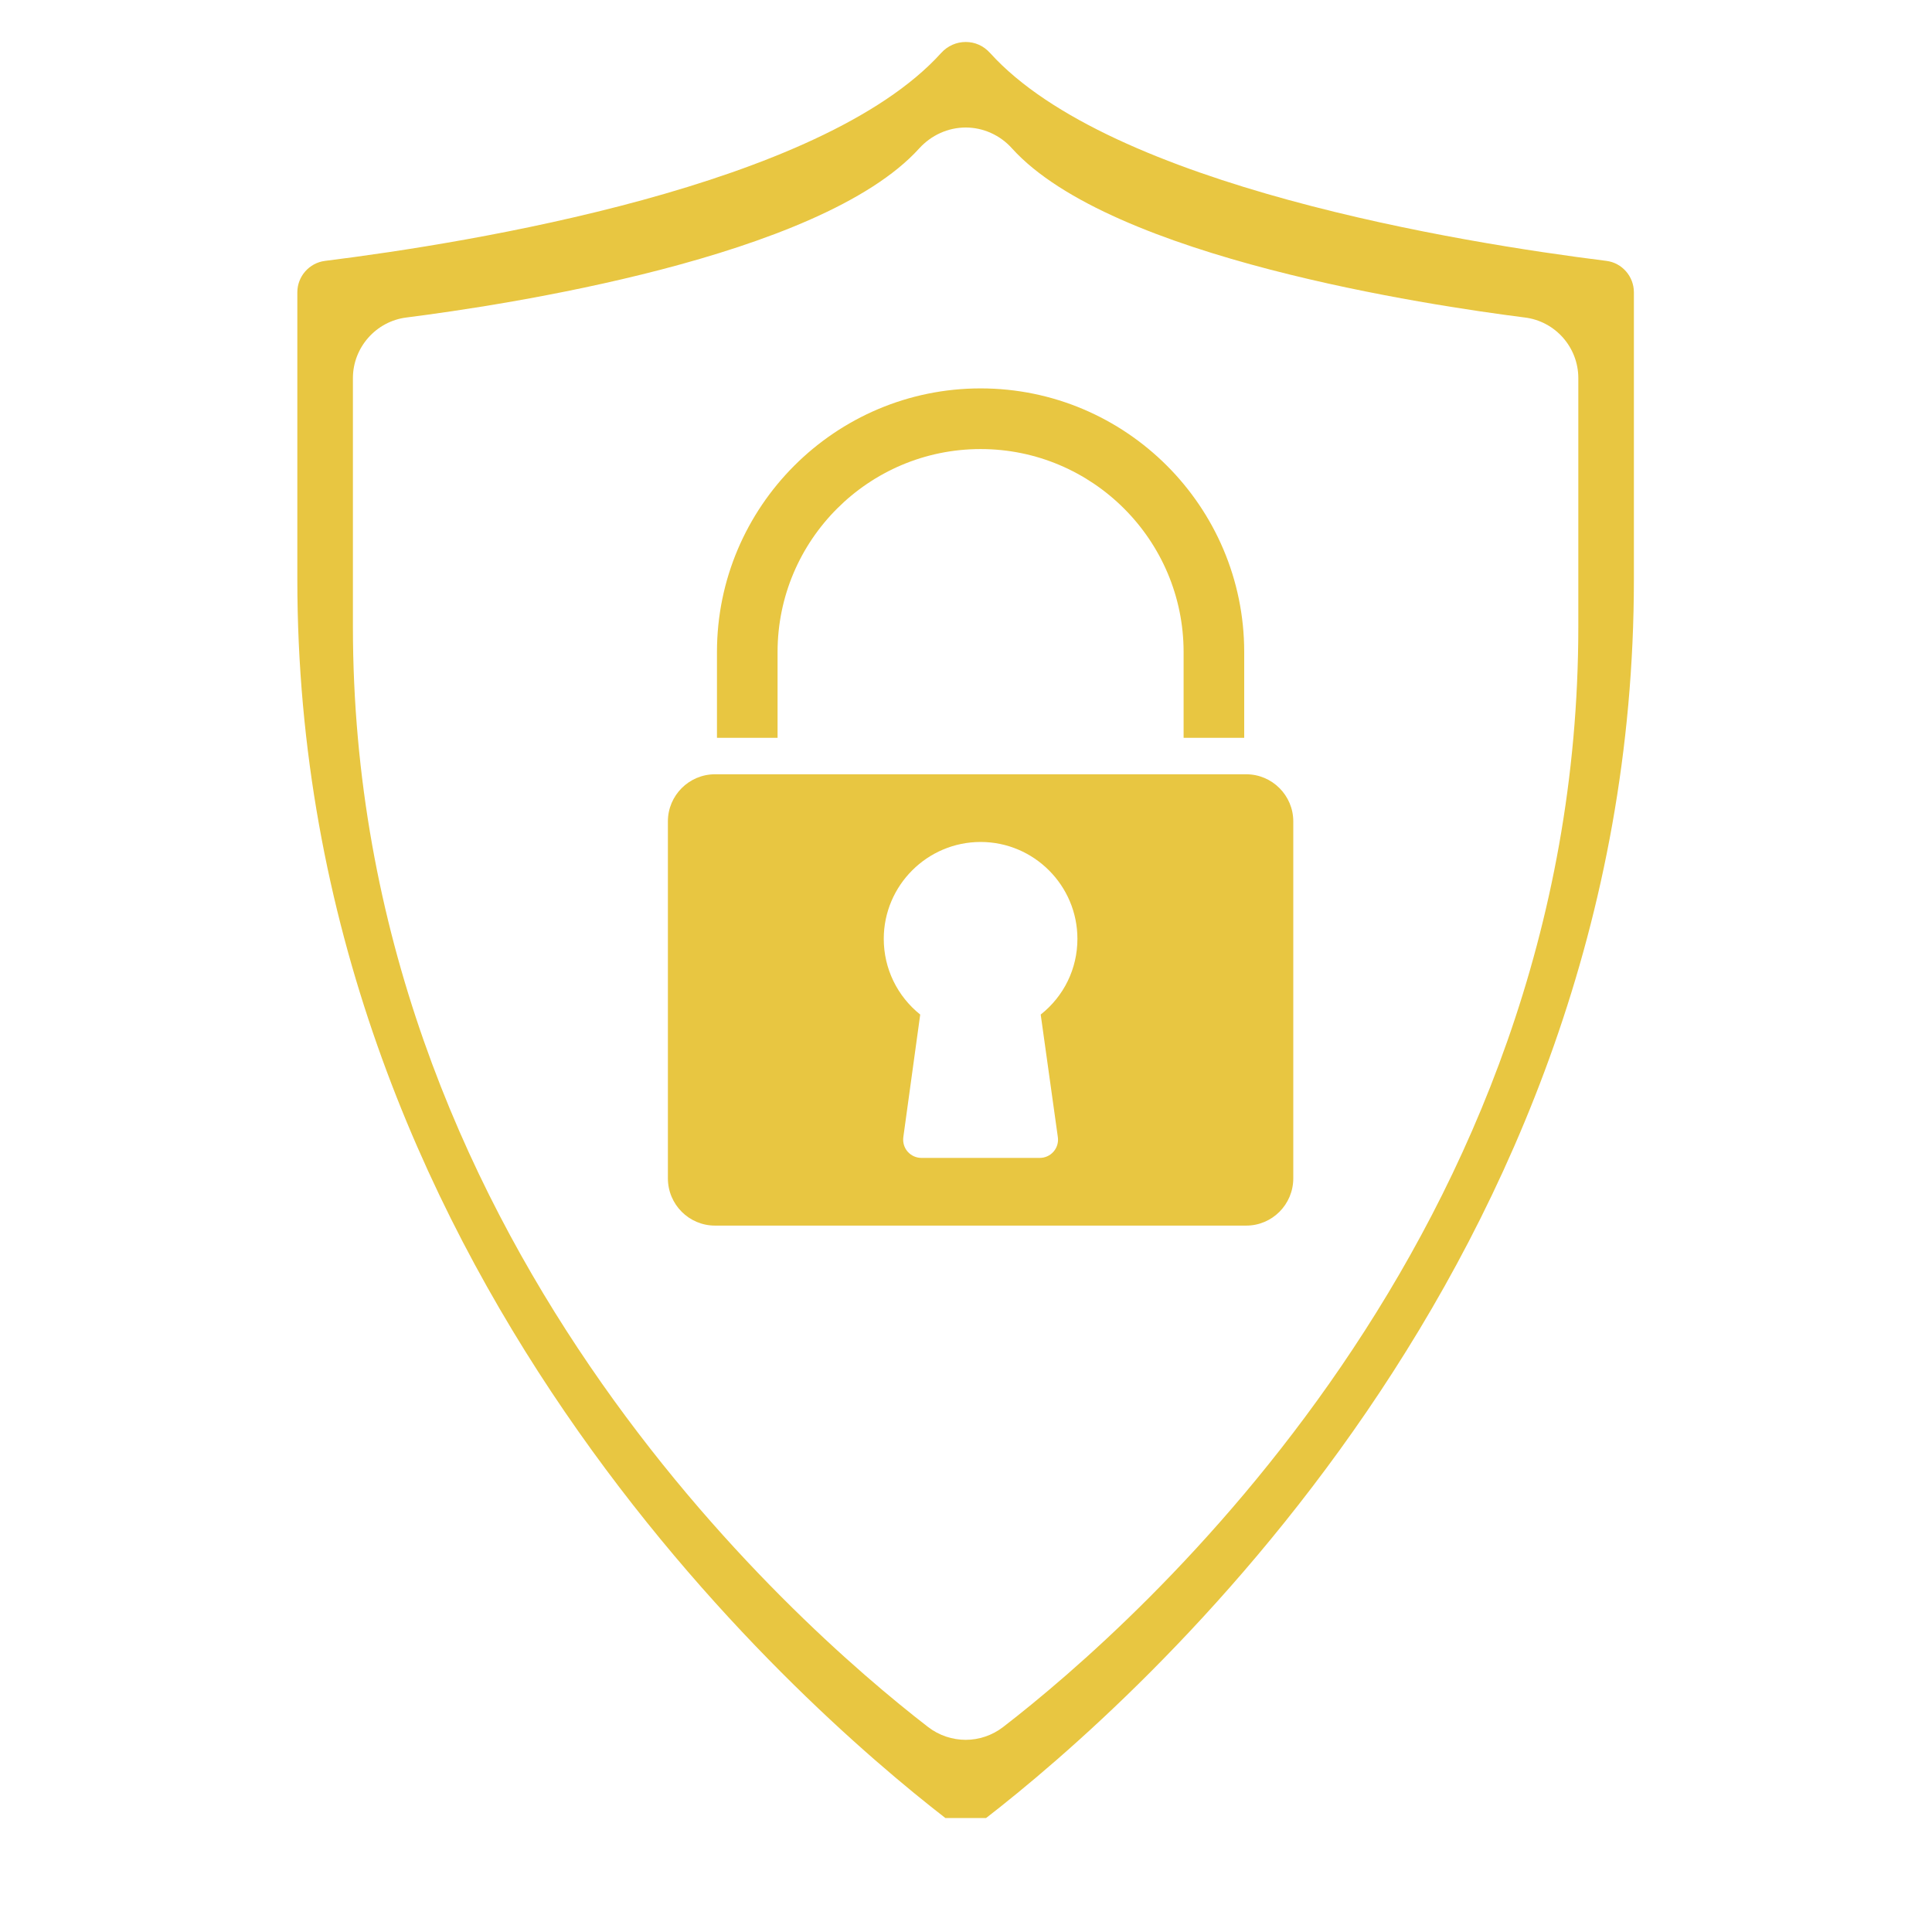
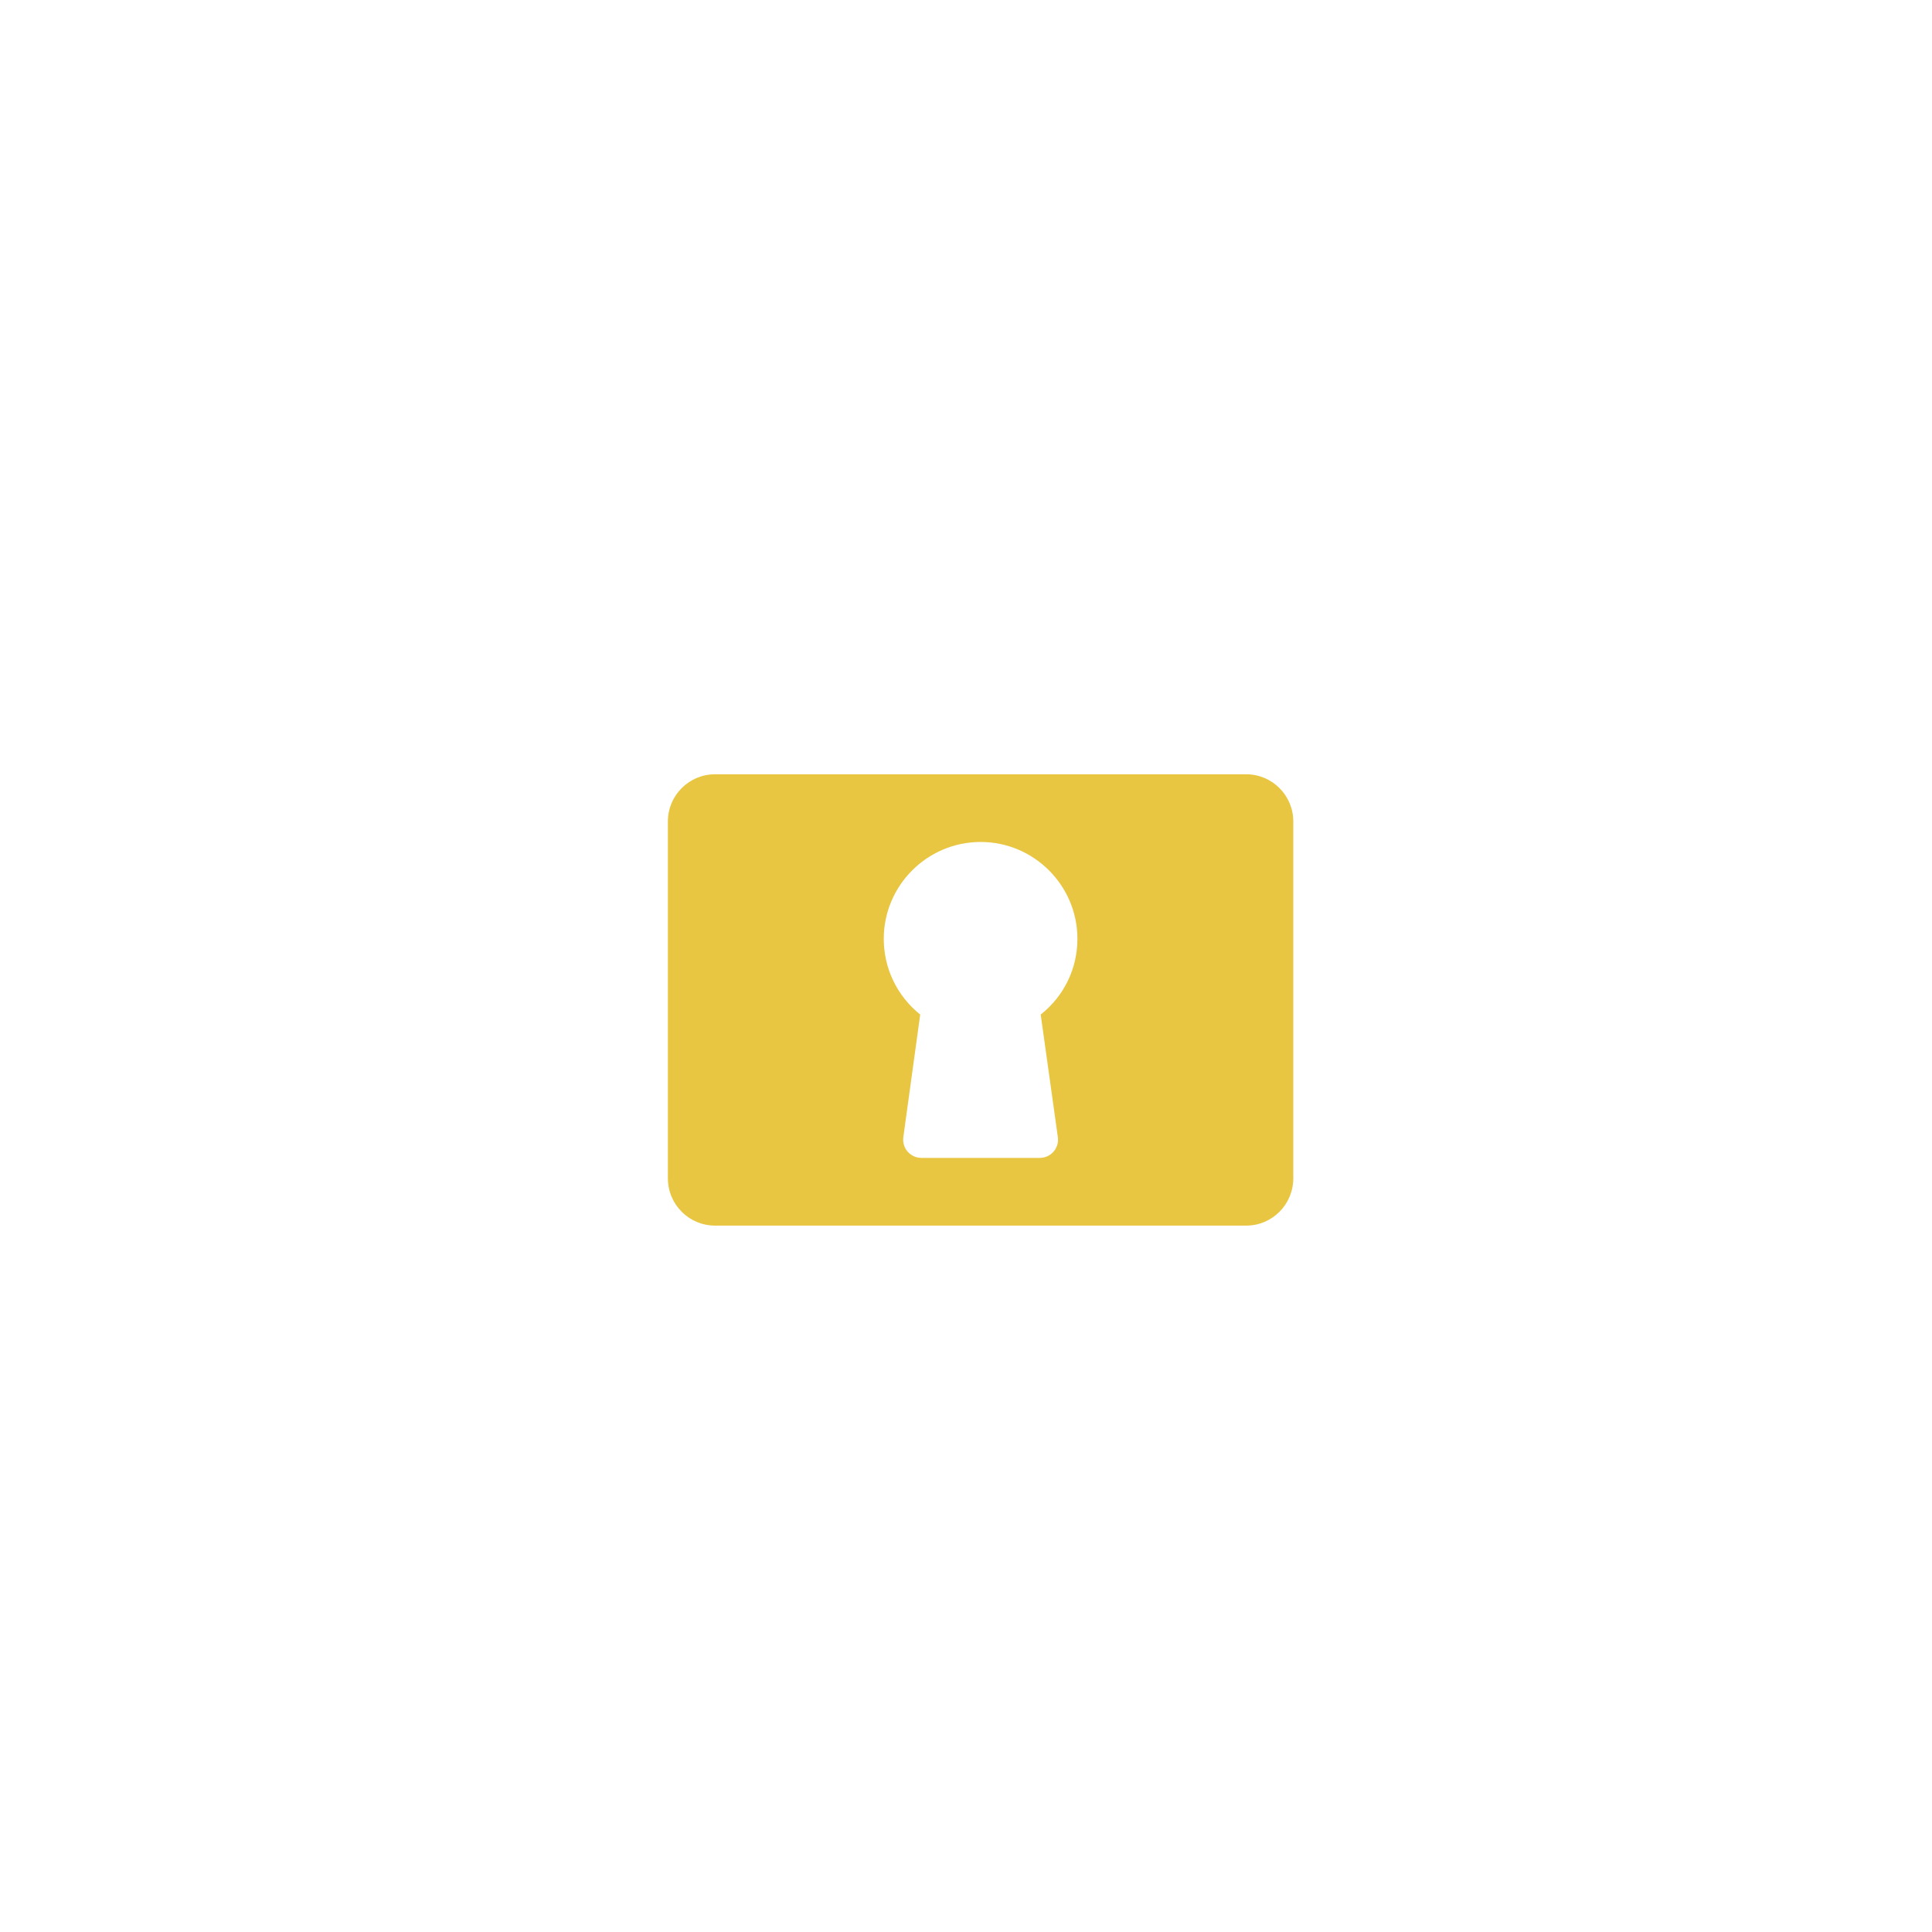
<svg xmlns="http://www.w3.org/2000/svg" width="40" zoomAndPan="magnify" viewBox="0 0 30 30" height="40" preserveAspectRatio="xMidYMid meet" version="1.0">
  <defs>
    <clipPath id="a0c10712f7">
      <path d="M 4.617 0.652 L 25.668 0.652 L 25.668 28.23 L 4.617 28.23 Z M 4.617 0.652 " clip-rule="nonzero" />
    </clipPath>
  </defs>
-   <path fill="#e8c641" d="M 15.227 6.973 C 16.965 6.973 18.379 8.387 18.379 10.125 L 18.379 11.457 L 19.32 11.457 L 19.32 10.125 C 19.32 7.867 17.484 6.031 15.227 6.031 C 12.969 6.031 11.133 7.867 11.133 10.125 L 11.133 11.457 L 12.074 11.457 L 12.074 10.125 C 12.074 8.387 13.488 6.973 15.227 6.973 " fill-opacity="1" fill-rule="nonzero" />
  <path fill="#e8c641" d="M 12.359 12.023 L 11.102 12.023 C 10.699 12.023 10.371 12.352 10.371 12.754 L 10.371 18.297 C 10.371 18.703 10.699 19.031 11.102 19.031 L 19.352 19.031 C 19.754 19.031 20.082 18.703 20.082 18.297 L 20.082 12.754 C 20.082 12.352 19.754 12.023 19.352 12.023 Z M 16.426 17.656 C 16.438 17.738 16.414 17.82 16.359 17.883 C 16.305 17.945 16.227 17.98 16.145 17.98 L 14.309 17.98 C 14.227 17.98 14.148 17.945 14.094 17.883 C 14.039 17.82 14.016 17.738 14.027 17.656 L 14.289 15.754 C 13.934 15.469 13.723 15.043 13.723 14.578 C 13.723 13.75 14.398 13.074 15.227 13.074 C 16.055 13.074 16.73 13.75 16.73 14.578 C 16.73 15.043 16.52 15.469 16.16 15.754 L 16.426 17.656 " fill-opacity="1" fill-rule="nonzero" />
  <g clip-path="url(#a0c10712f7)">
-     <path fill="#e8c641" d="M 24.945 4.051 C 22.691 3.77 17.246 2.891 15.375 0.824 C 15.273 0.711 15.141 0.652 14.996 0.652 C 14.852 0.652 14.715 0.711 14.613 0.824 C 12.742 2.891 7.301 3.77 5.047 4.051 C 4.801 4.082 4.617 4.293 4.617 4.539 L 4.617 8.996 C 4.617 19.633 12.332 26.414 14.695 28.242 C 14.871 28.379 15.117 28.379 15.297 28.242 C 17.66 26.414 25.371 19.633 25.371 8.996 L 25.371 4.539 C 25.371 4.293 25.188 4.082 24.945 4.051 Z M 24.508 9.73 C 24.508 19.188 17.672 25.199 15.578 26.816 C 15.406 26.949 15.199 27.016 14.996 27.016 C 14.789 27.016 14.582 26.949 14.41 26.816 C 12.316 25.199 5.48 19.188 5.48 9.73 L 5.48 5.871 C 5.48 5.395 5.84 4.988 6.312 4.93 C 7.789 4.742 12.73 4.008 14.273 2.305 C 14.461 2.098 14.723 1.98 14.996 1.98 C 15.266 1.98 15.531 2.098 15.715 2.305 C 17.258 4.008 22.199 4.742 23.676 4.93 C 24.152 4.988 24.508 5.395 24.508 5.871 L 24.508 9.73 " fill-opacity="1" fill-rule="nonzero" />
-   </g>
+     </g>
</svg>